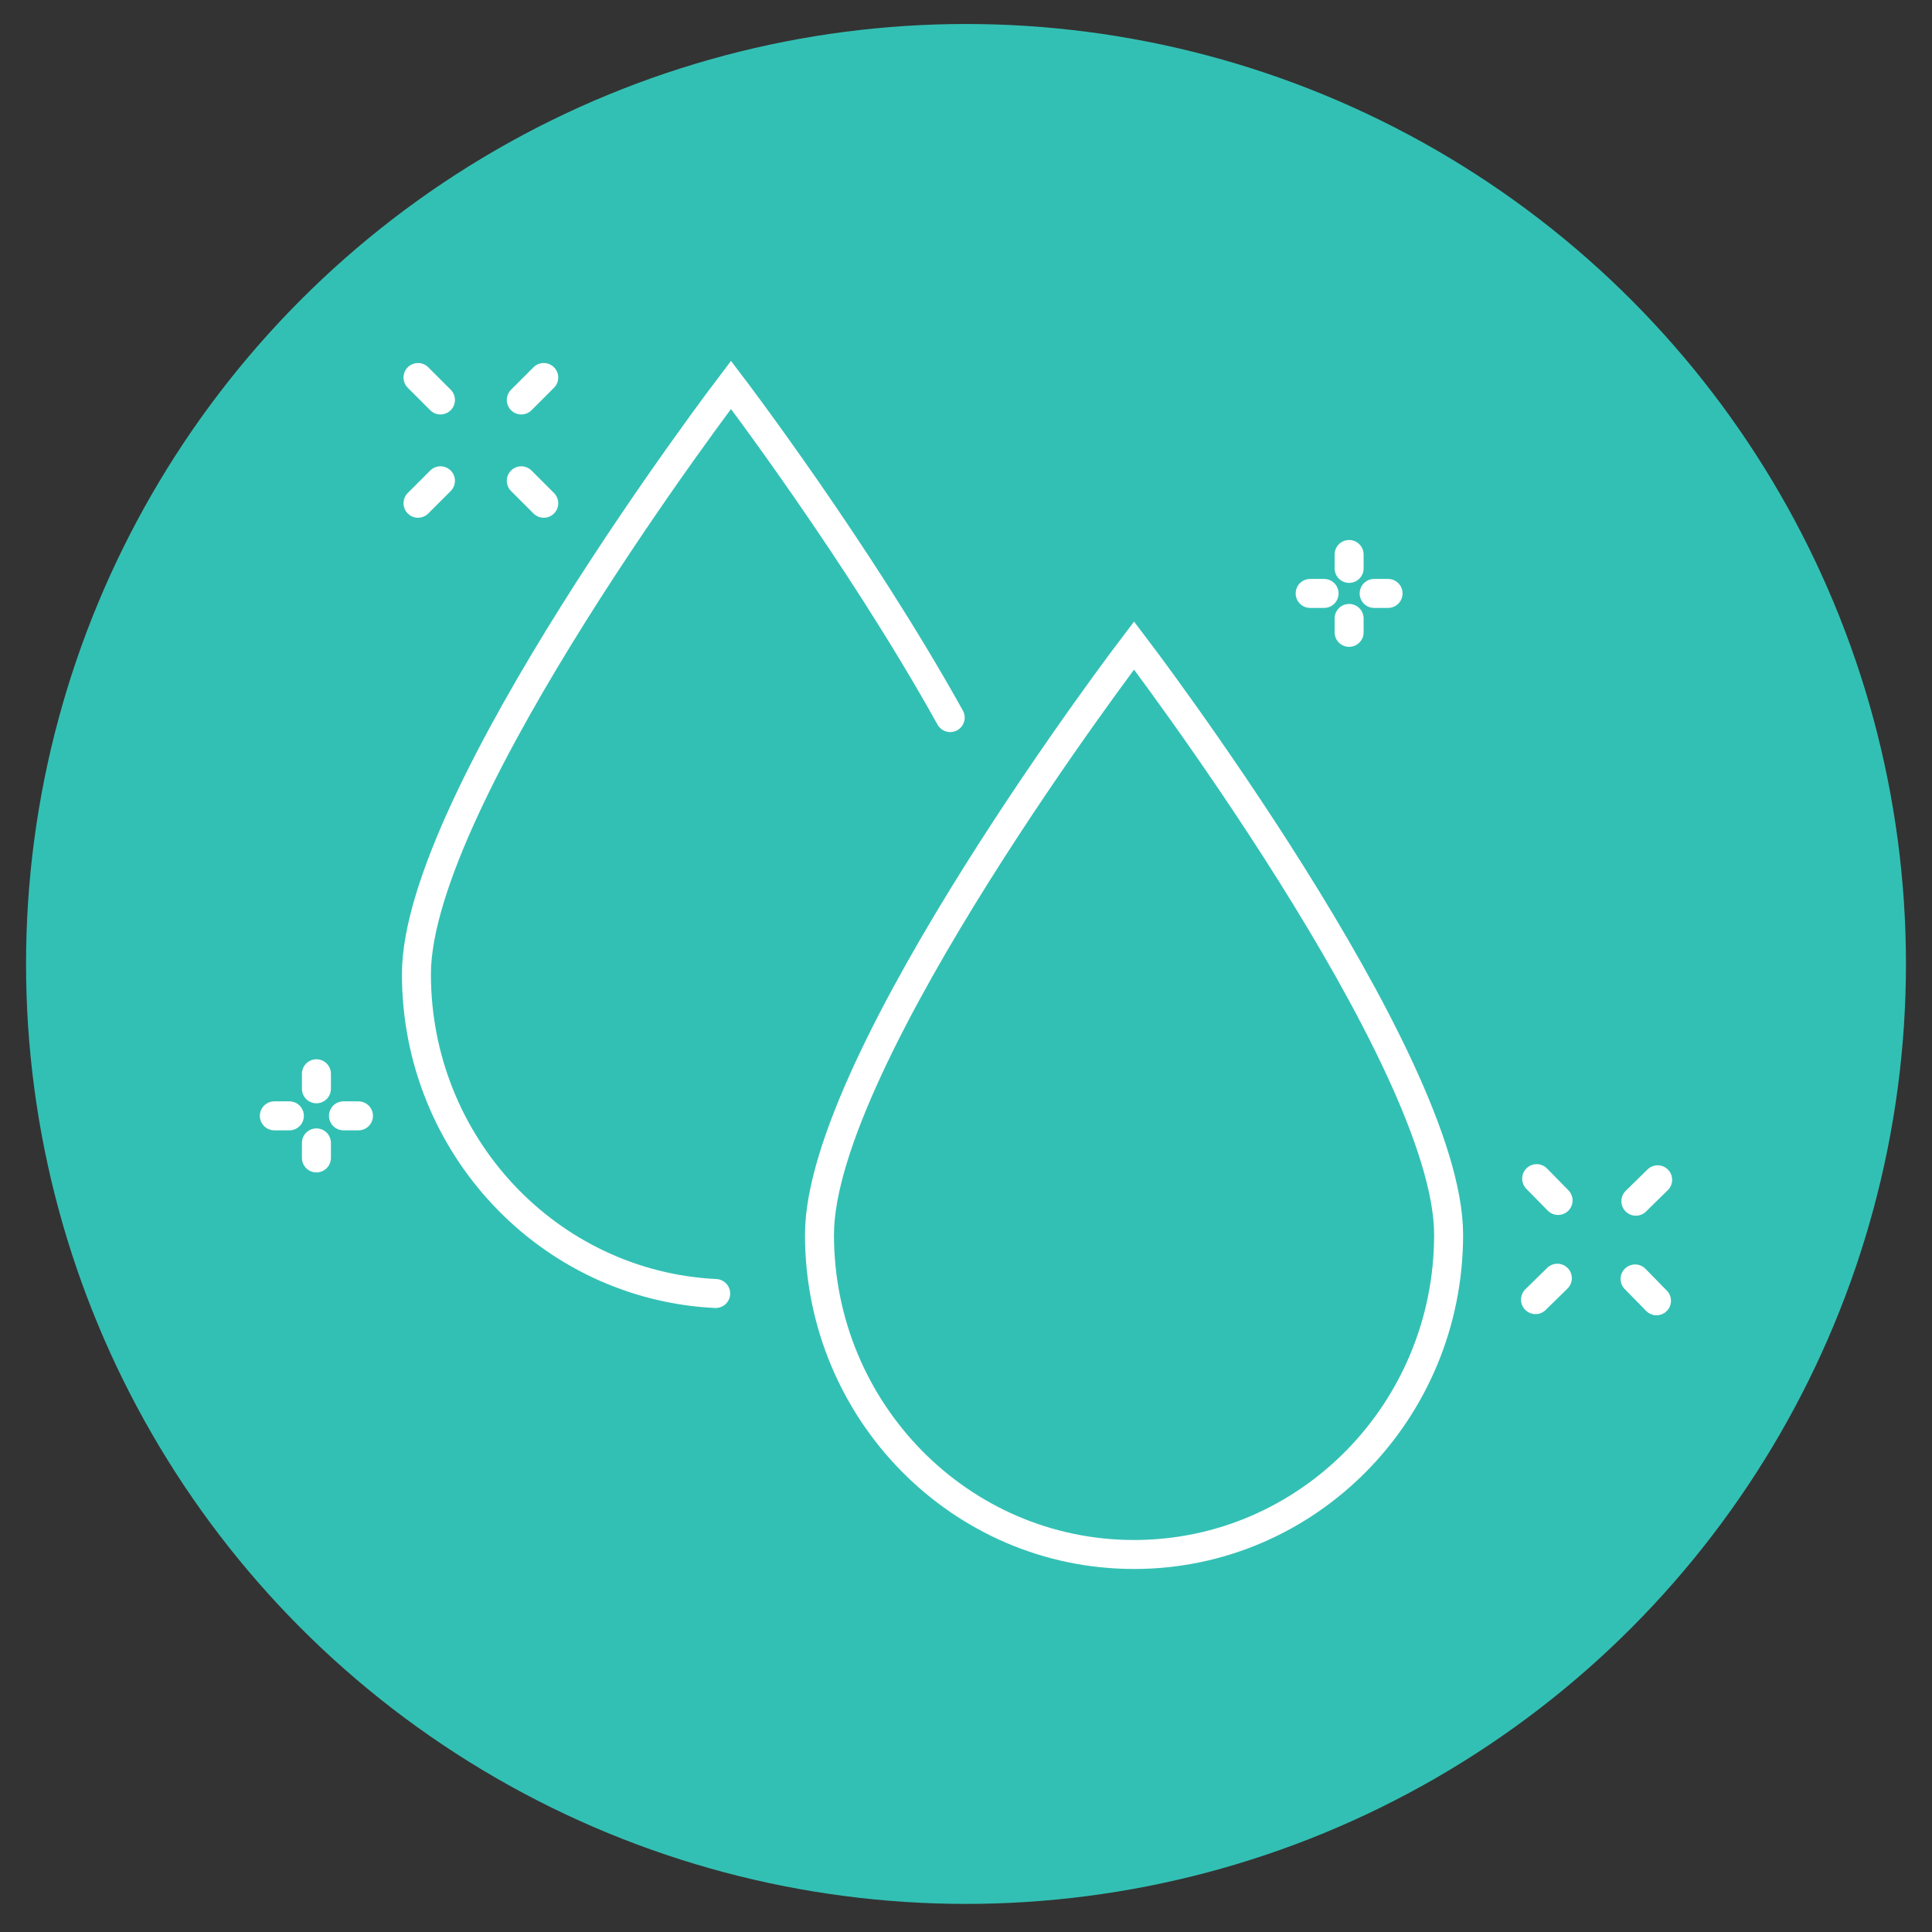
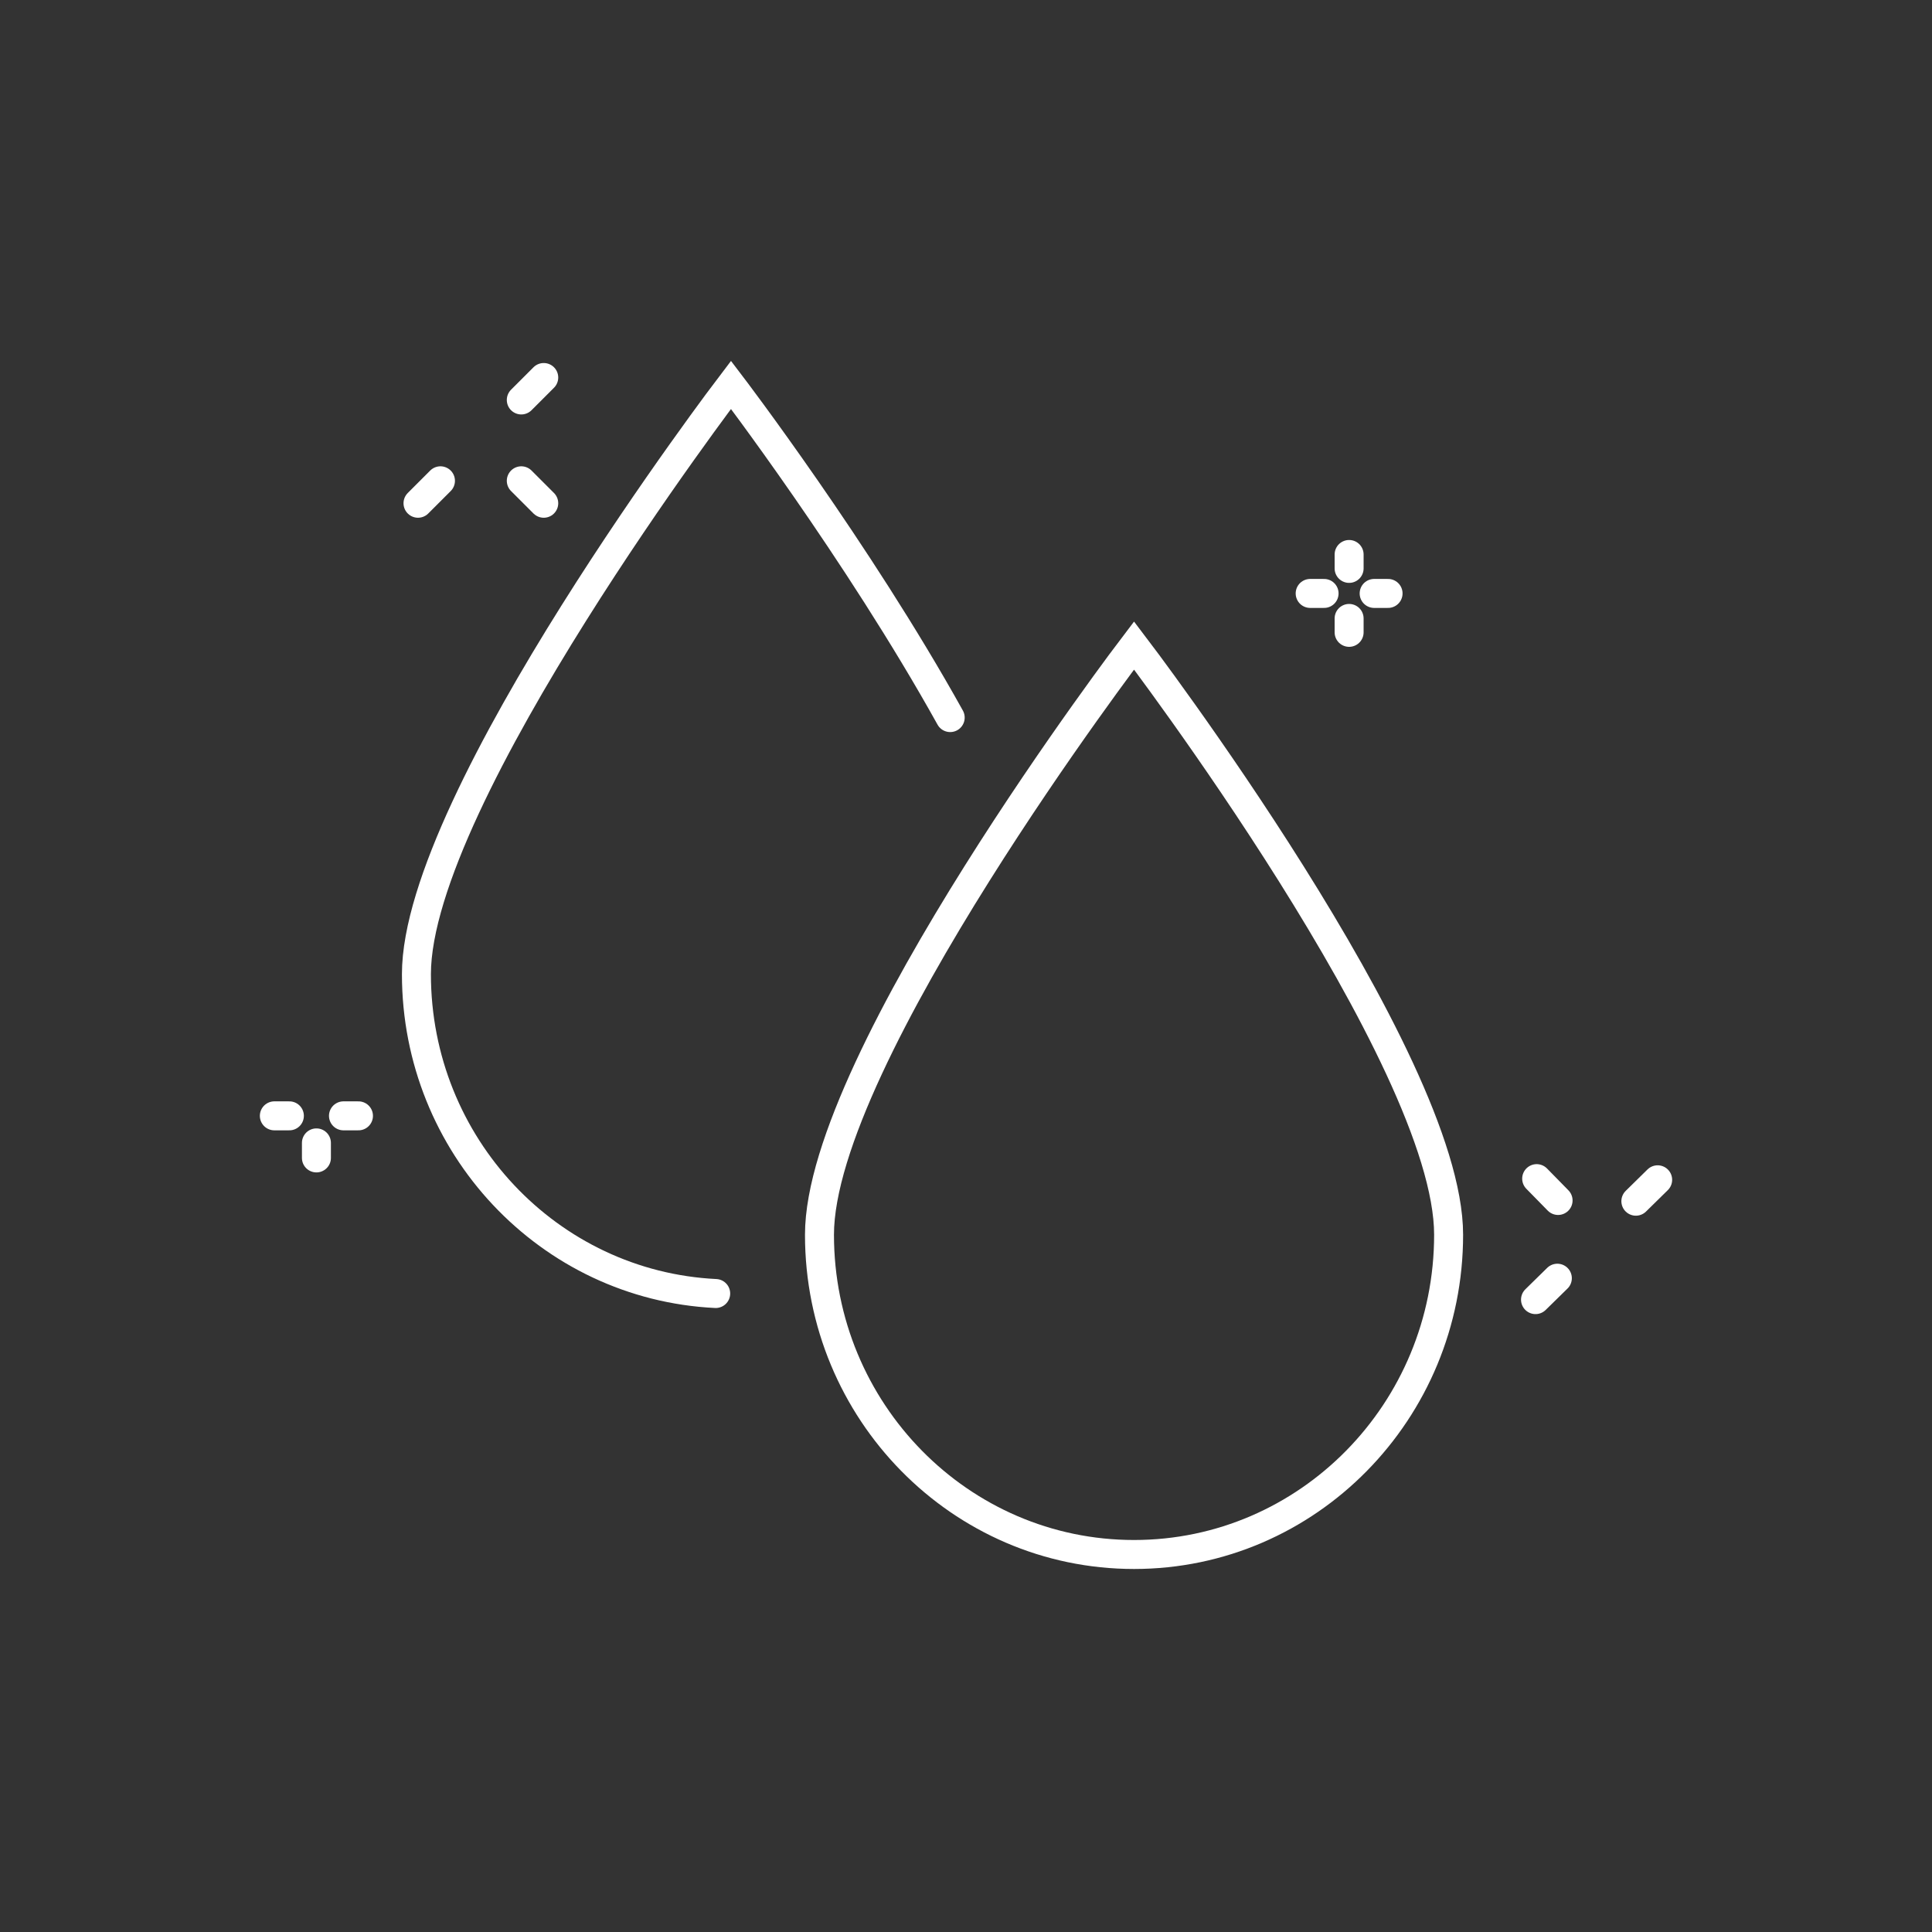
<svg xmlns="http://www.w3.org/2000/svg" width="50" height="50" viewBox="0 0 50 50">
  <rect x="0" y="0" width="50" height="50" fill="#333333" stroke="none" />
  <defs>
    <style>
      .c {
        fill: none;
        stroke: #fff;
        stroke-linecap: round;
        stroke-miterlimit: 10;
        stroke-width: .75px;
      }

      .d {
        fill: #33c0b4;
      }
    </style>
  </defs>
  <g id="a" data-name="circles">
-     <circle class="d" cx="25" cy="24.947" r="24.326" />
-   </g>
+     </g>
  <g id="b" data-name="Layer 1">
    <g>
      <g>
        <line class="c" x1="34.915" y1="16.005" x2="34.915" y2="16.365" />
        <line class="c" x1="34.915" y1="14.35" x2="34.915" y2="14.71" />
        <line class="c" x1="34.267" y1="15.358" x2="33.907" y2="15.358" />
        <line class="c" x1="35.923" y1="15.358" x2="35.563" y2="15.358" />
      </g>
      <g>
        <line class="c" x1="8.189" y1="29.578" x2="8.189" y2="29.967" />
-         <line class="c" x1="8.189" y1="27.789" x2="8.189" y2="28.178" />
        <line class="c" x1="7.489" y1="28.878" x2="7.1" y2="28.878" />
        <line class="c" x1="9.277" y1="28.878" x2="8.889" y2="28.878" />
      </g>
      <g>
-         <line class="c" x1="42.316" y1="33.099" x2="42.87" y2="33.664" />
        <line class="c" x1="39.769" y1="30.503" x2="40.323" y2="31.068" />
        <line class="c" x1="40.304" y1="33.08" x2="39.739" y2="33.634" />
        <line class="c" x1="42.9" y1="30.533" x2="42.336" y2="31.087" />
      </g>
      <g>
        <line class="c" x1="13.491" y1="12.443" x2="14.072" y2="13.024" />
-         <line class="c" x1="10.818" y1="9.77" x2="11.399" y2="10.351" />
        <line class="c" x1="11.399" y1="12.443" x2="10.818" y2="13.024" />
        <line class="c" x1="14.072" y1="9.77" x2="13.491" y2="10.351" />
      </g>
      <g>
        <path class="c" d="M18.522,33.476c-4.313-.21-7.745-3.832-7.745-8.265,0-4.571,8.141-15.251,8.141-15.251,0,0,3.278,4.301,5.673,8.611" />
        <path class="c" d="M37.49,31.955c0,4.57-3.645,8.275-8.141,8.275s-8.141-3.705-8.141-8.275,8.141-15.25,8.141-15.25c0,0,8.141,10.68,8.141,15.25Z" />
      </g>
    </g>
  </g>
</svg>